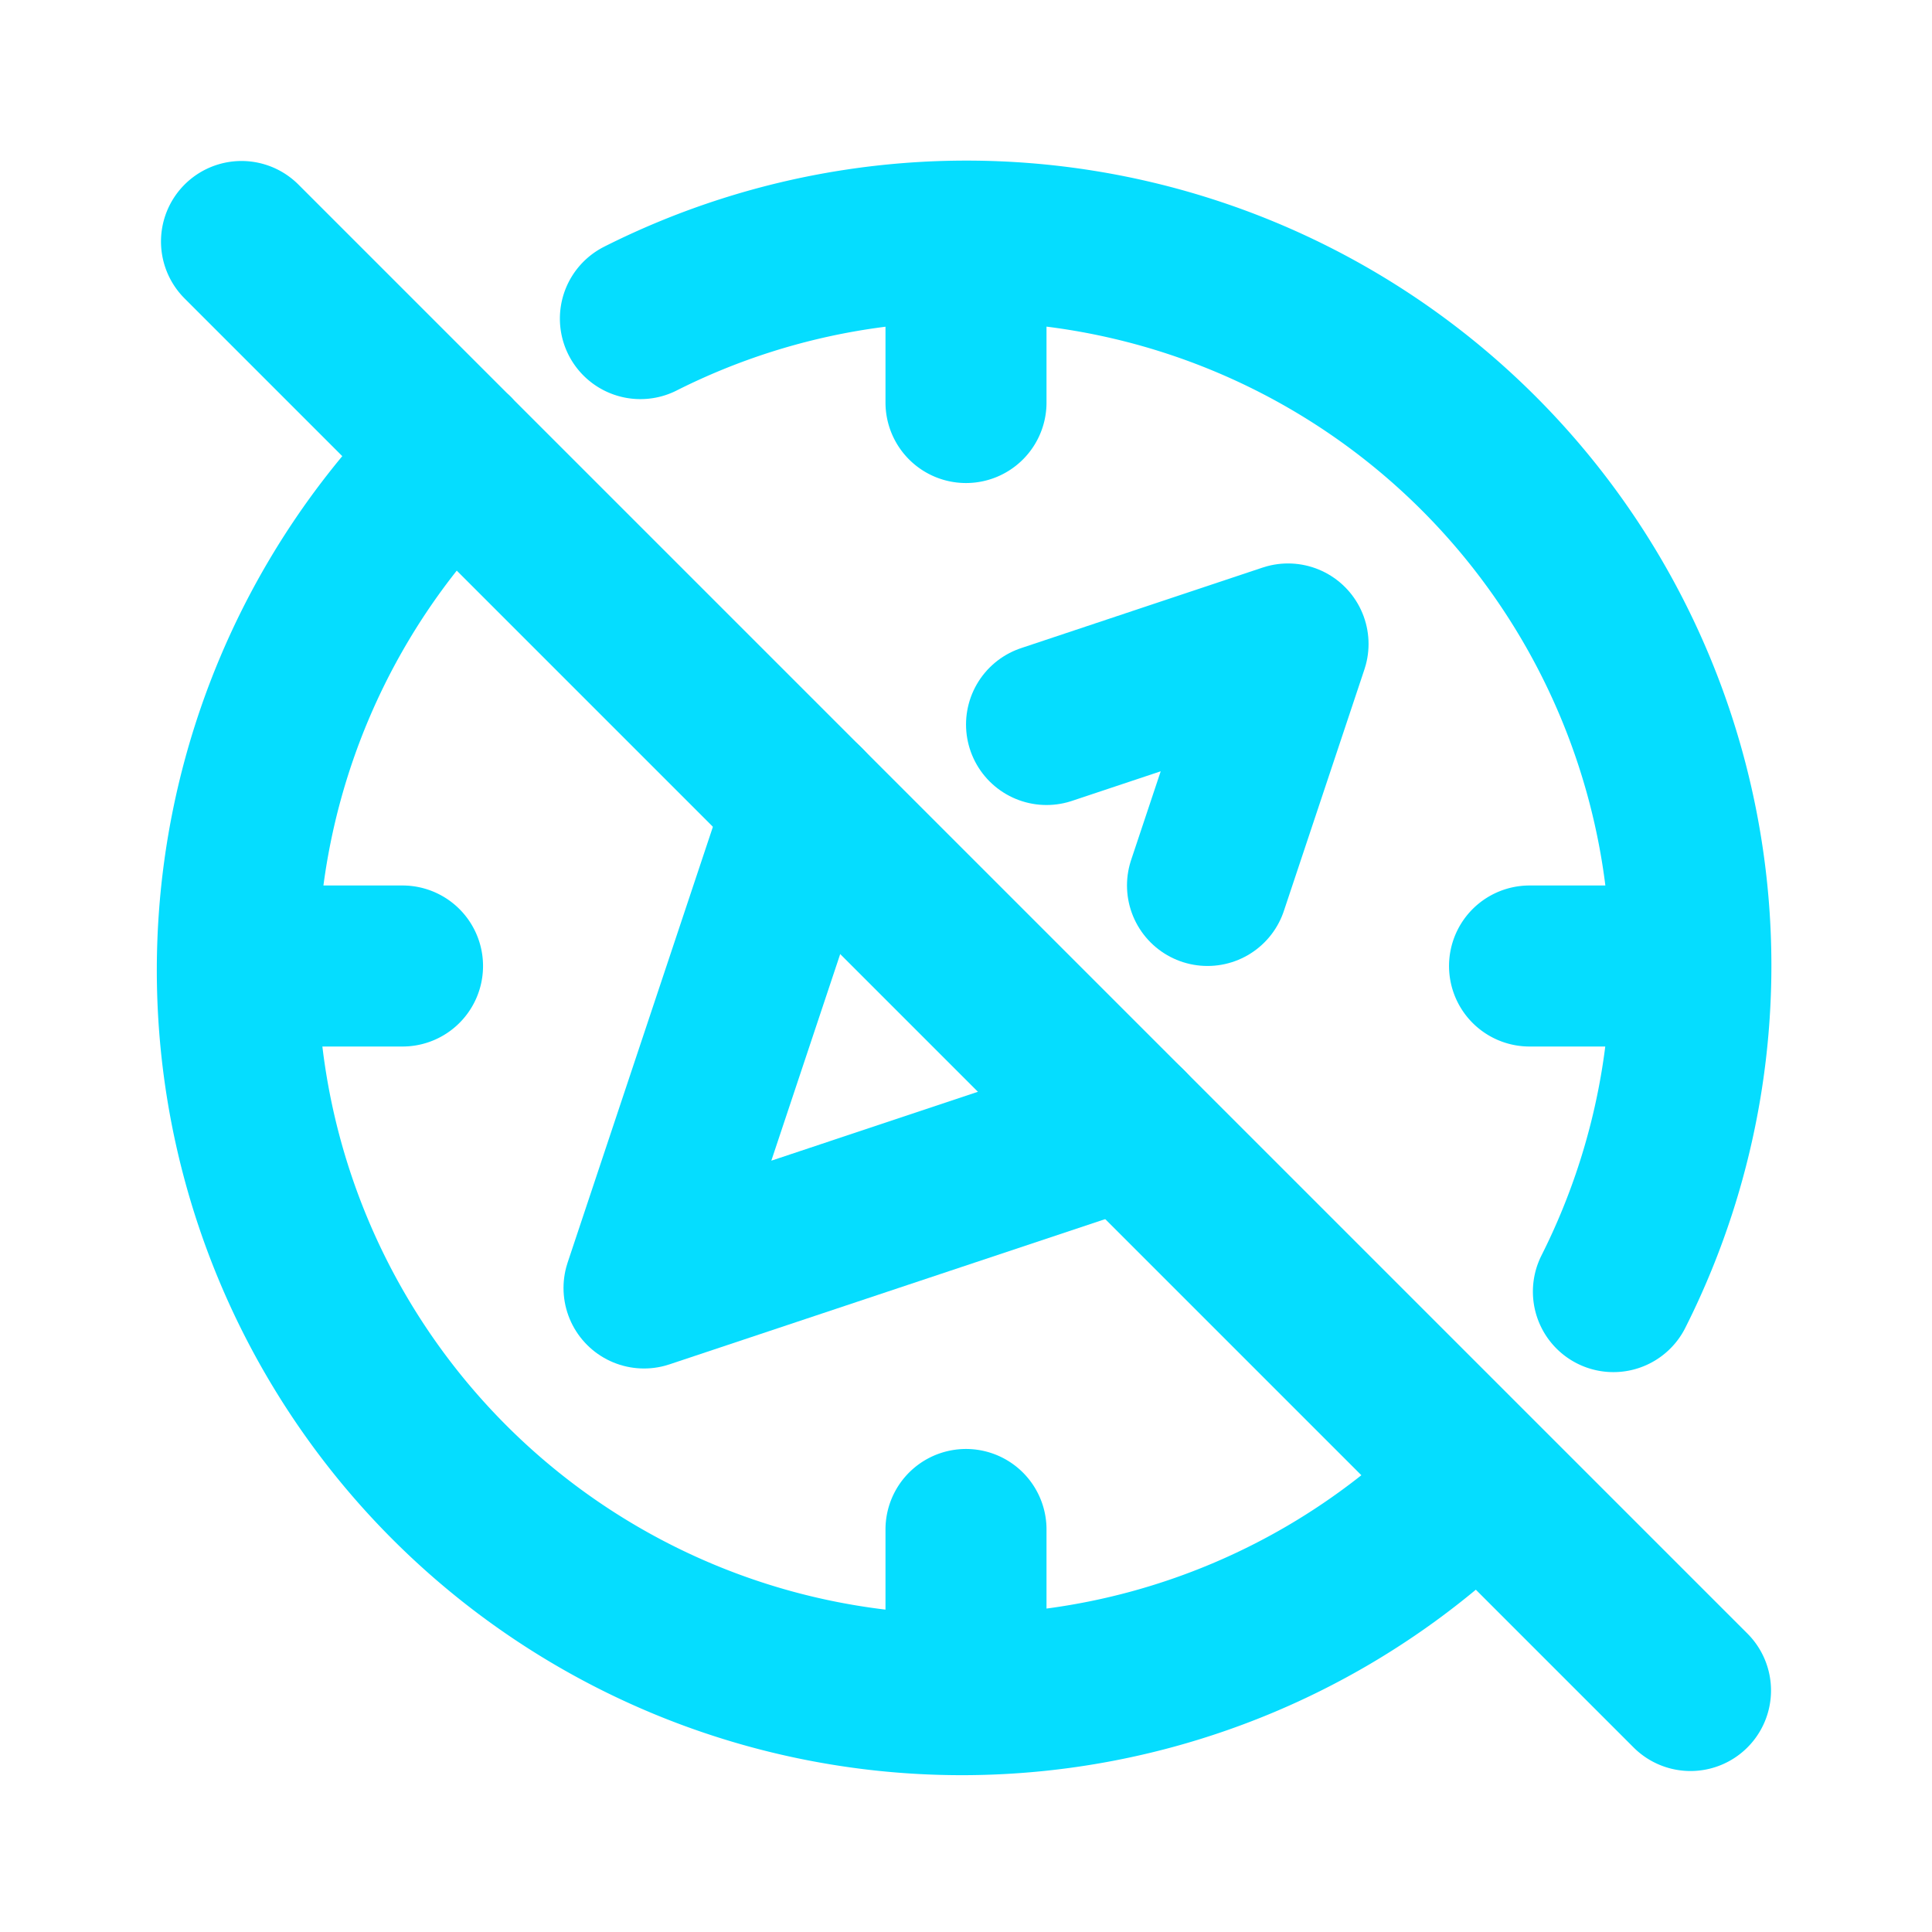
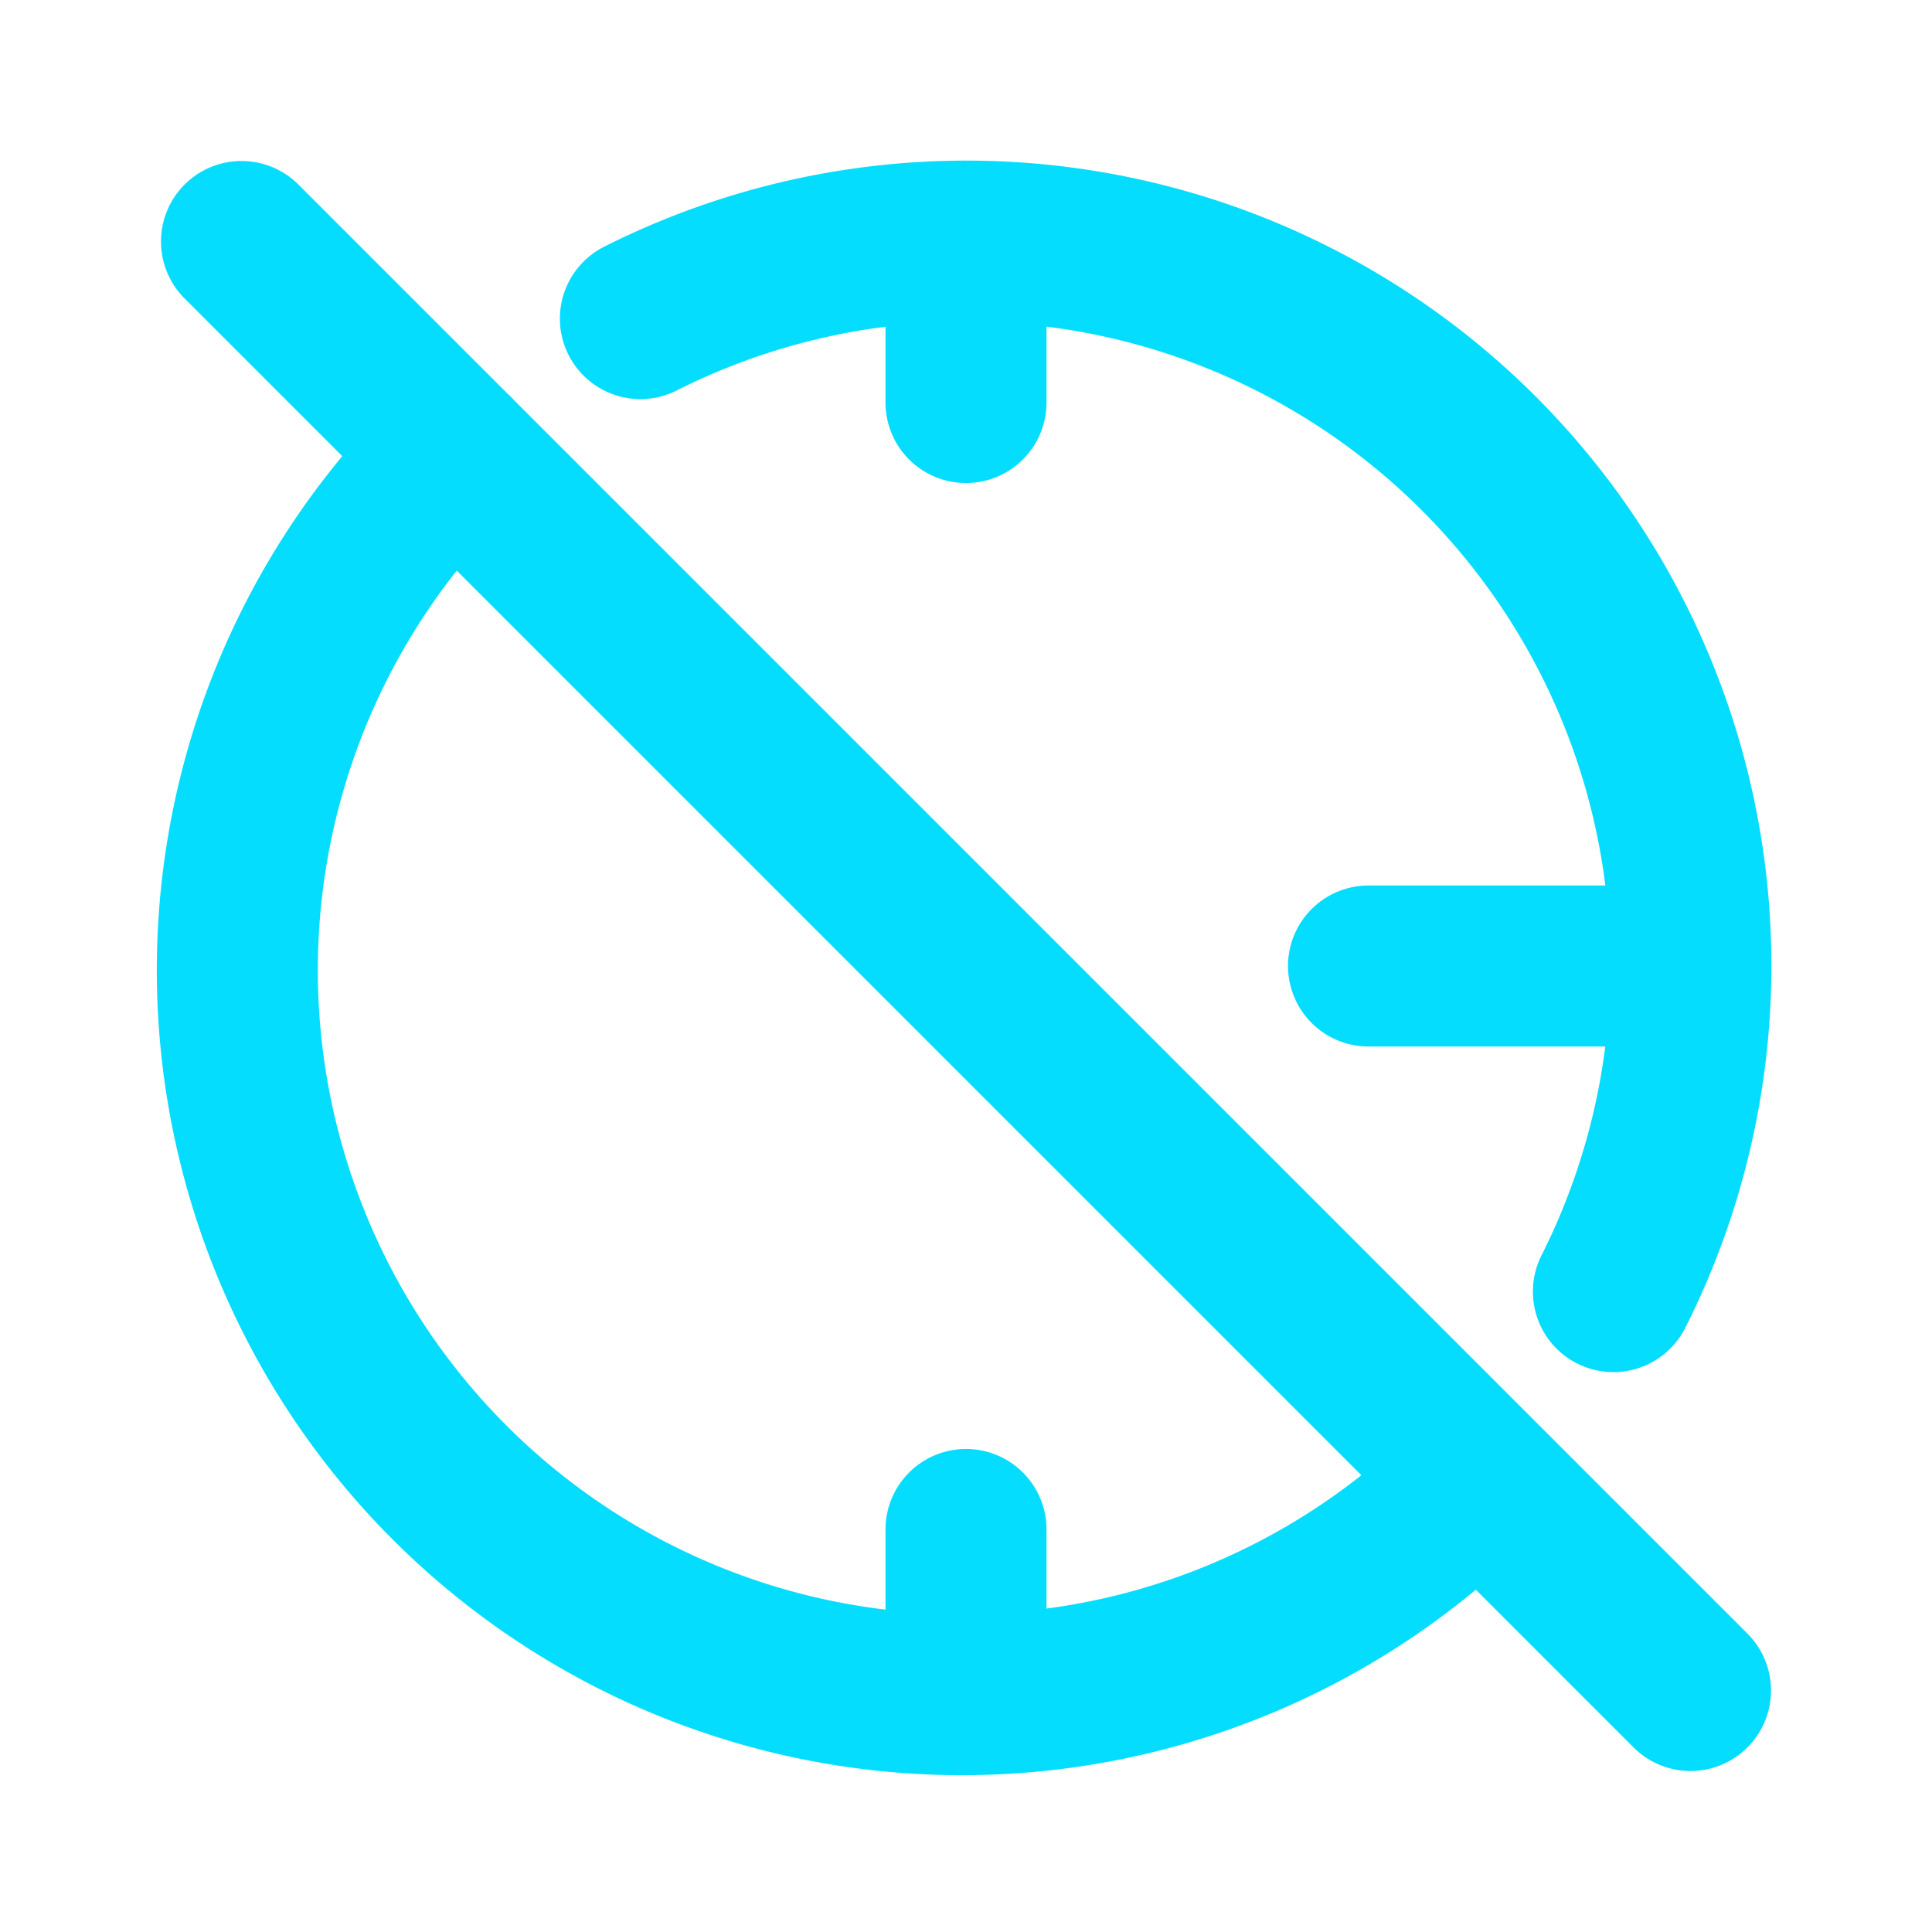
<svg xmlns="http://www.w3.org/2000/svg" width="32" height="32" fill="none">
-   <path stroke="#05DDFF" stroke-linecap="round" stroke-linejoin="round" stroke-width="2.667" d="m17.334 12 4-1.334-1.334 4m-1.333 4-8 2.667 2.667-8" />
-   <path stroke="#05DDFF" stroke-linecap="round" stroke-linejoin="round" stroke-width="2.667" d="M26.723 21.393A12 12 0 0 0 10.607 5.277m-3.09 2.236a12 12 0 1 0 16.966 16.974M16 4v2.667m0 18.666V28M4 16h2.667m18.667 0H28M4 4l24 24" />
+   <path stroke="#05DDFF" stroke-linecap="round" stroke-linejoin="round" stroke-width="2.667" d="M26.723 21.393A12 12 0 0 0 10.607 5.277m-3.09 2.236a12 12 0 1 0 16.966 16.974M16 4v2.667m0 18.666V28M4 16m18.667 0H28M4 4l24 24" />
</svg>